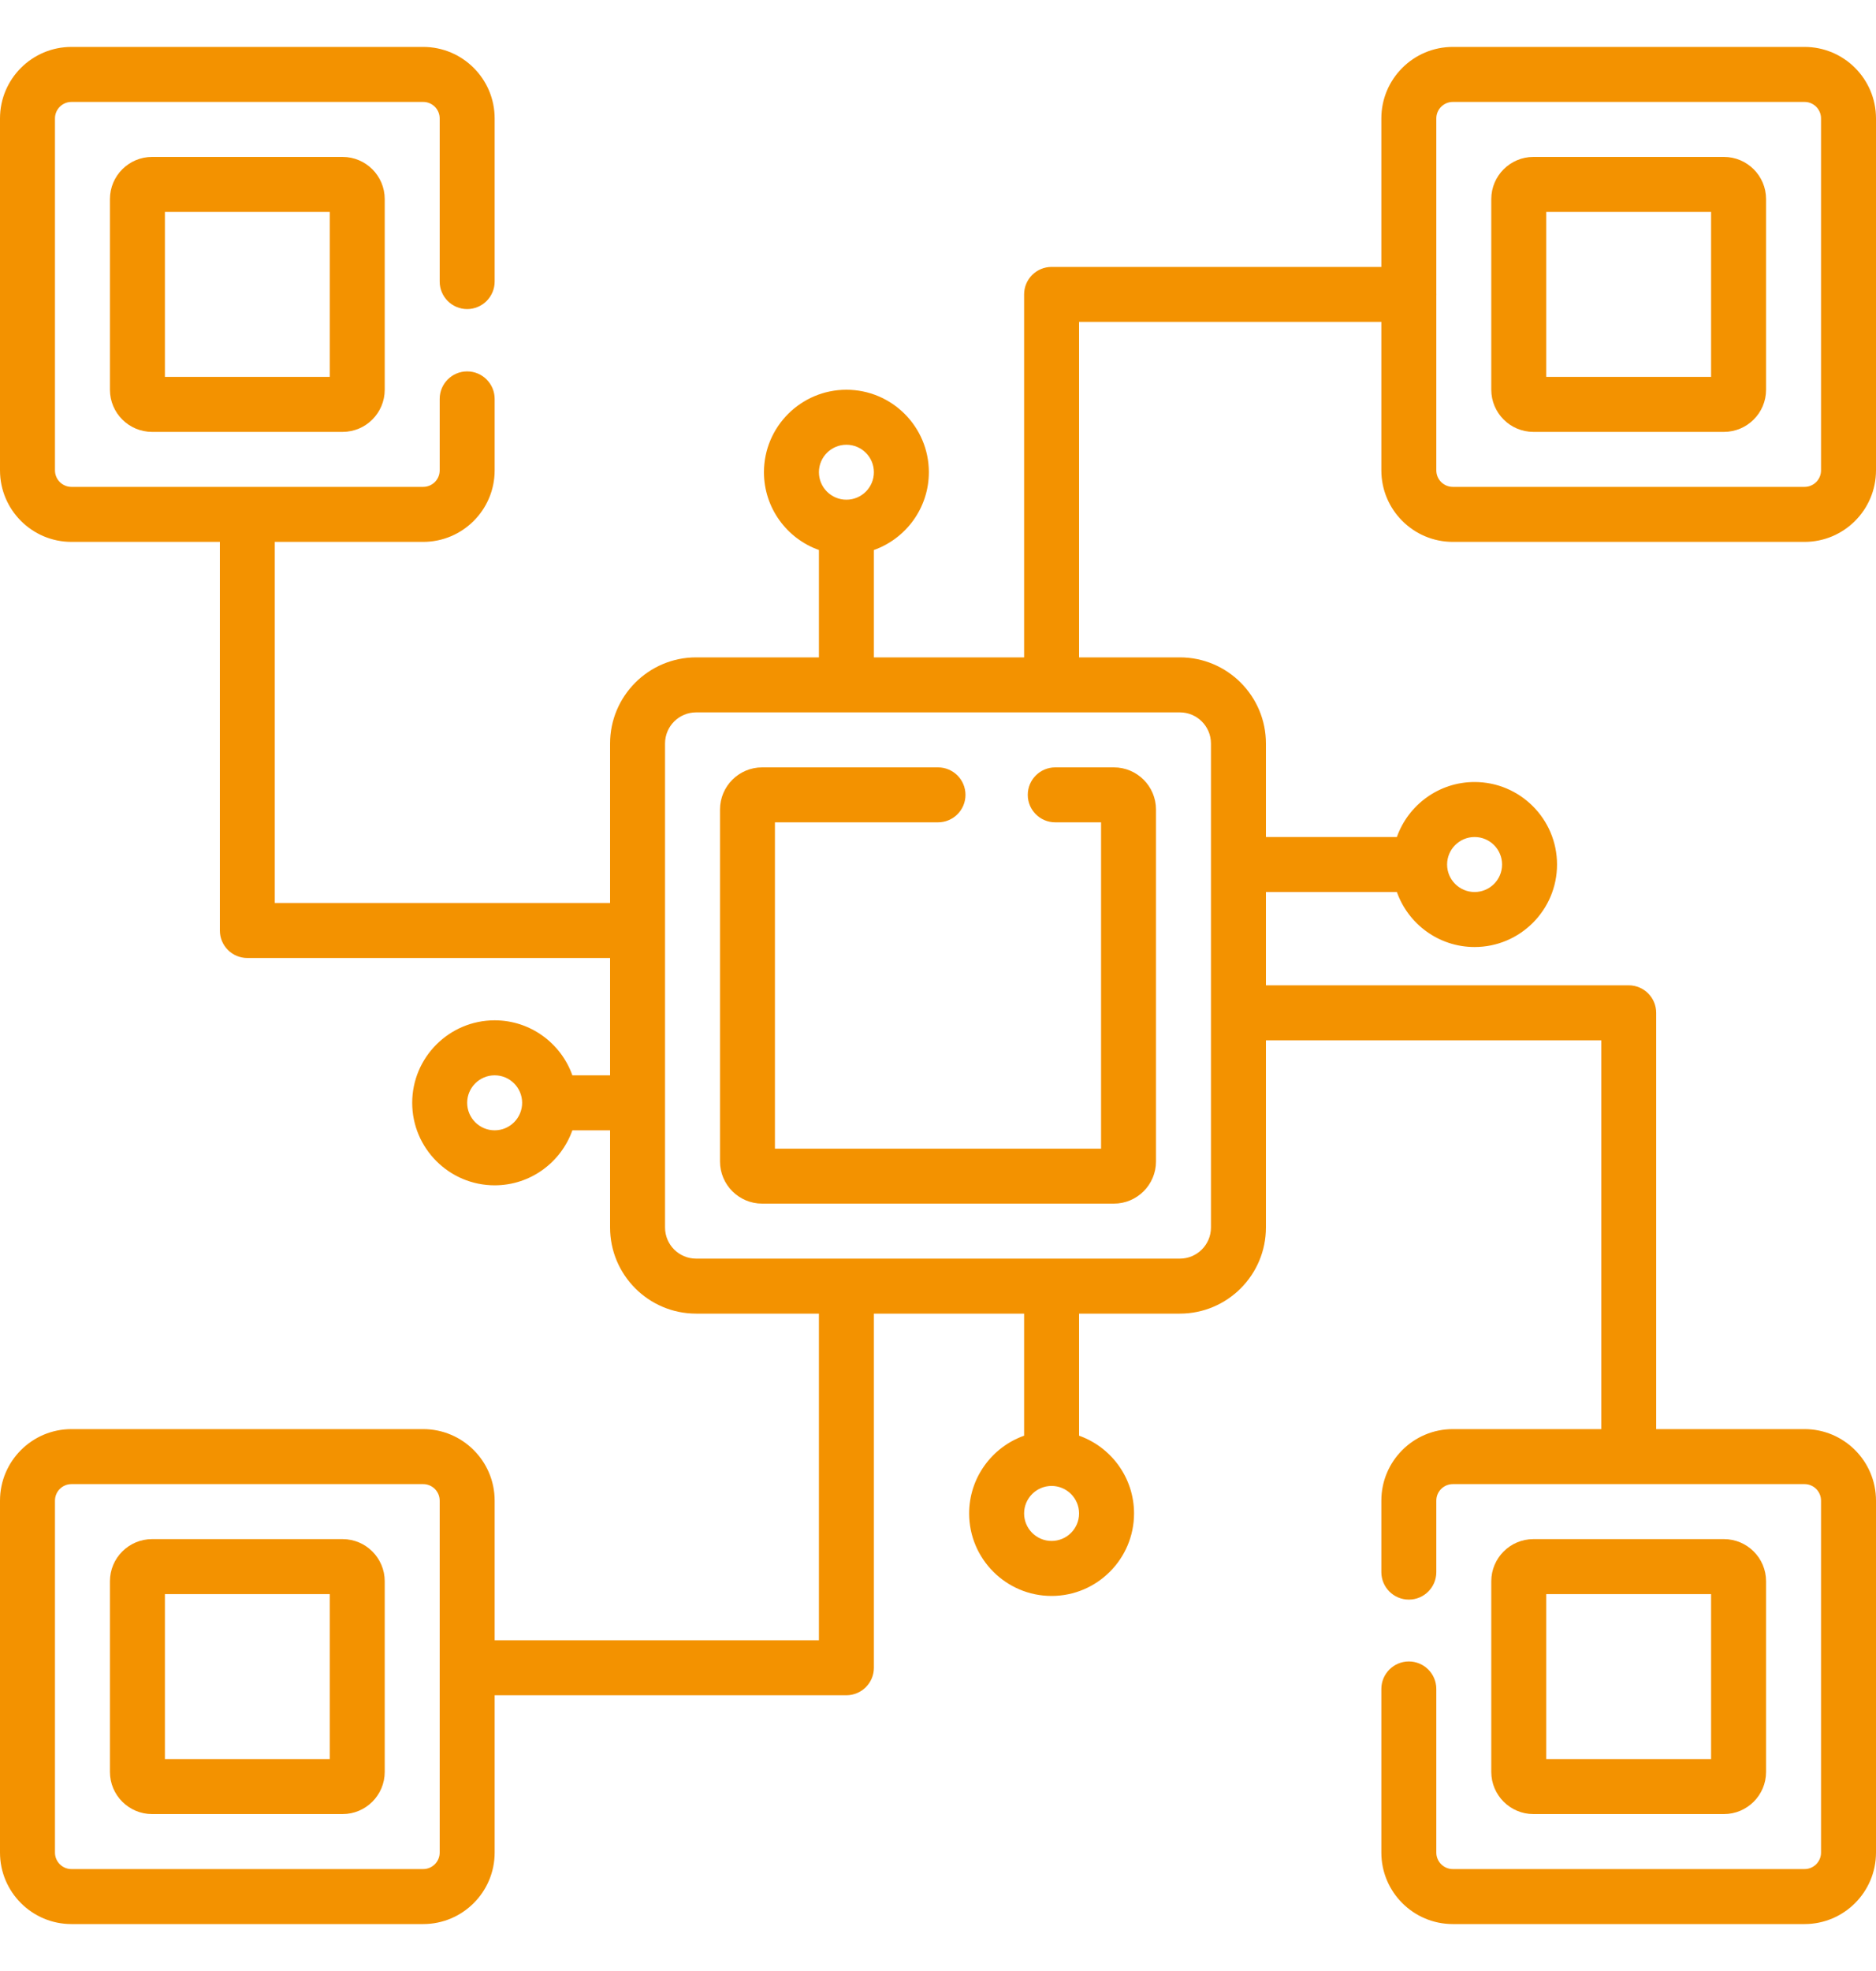
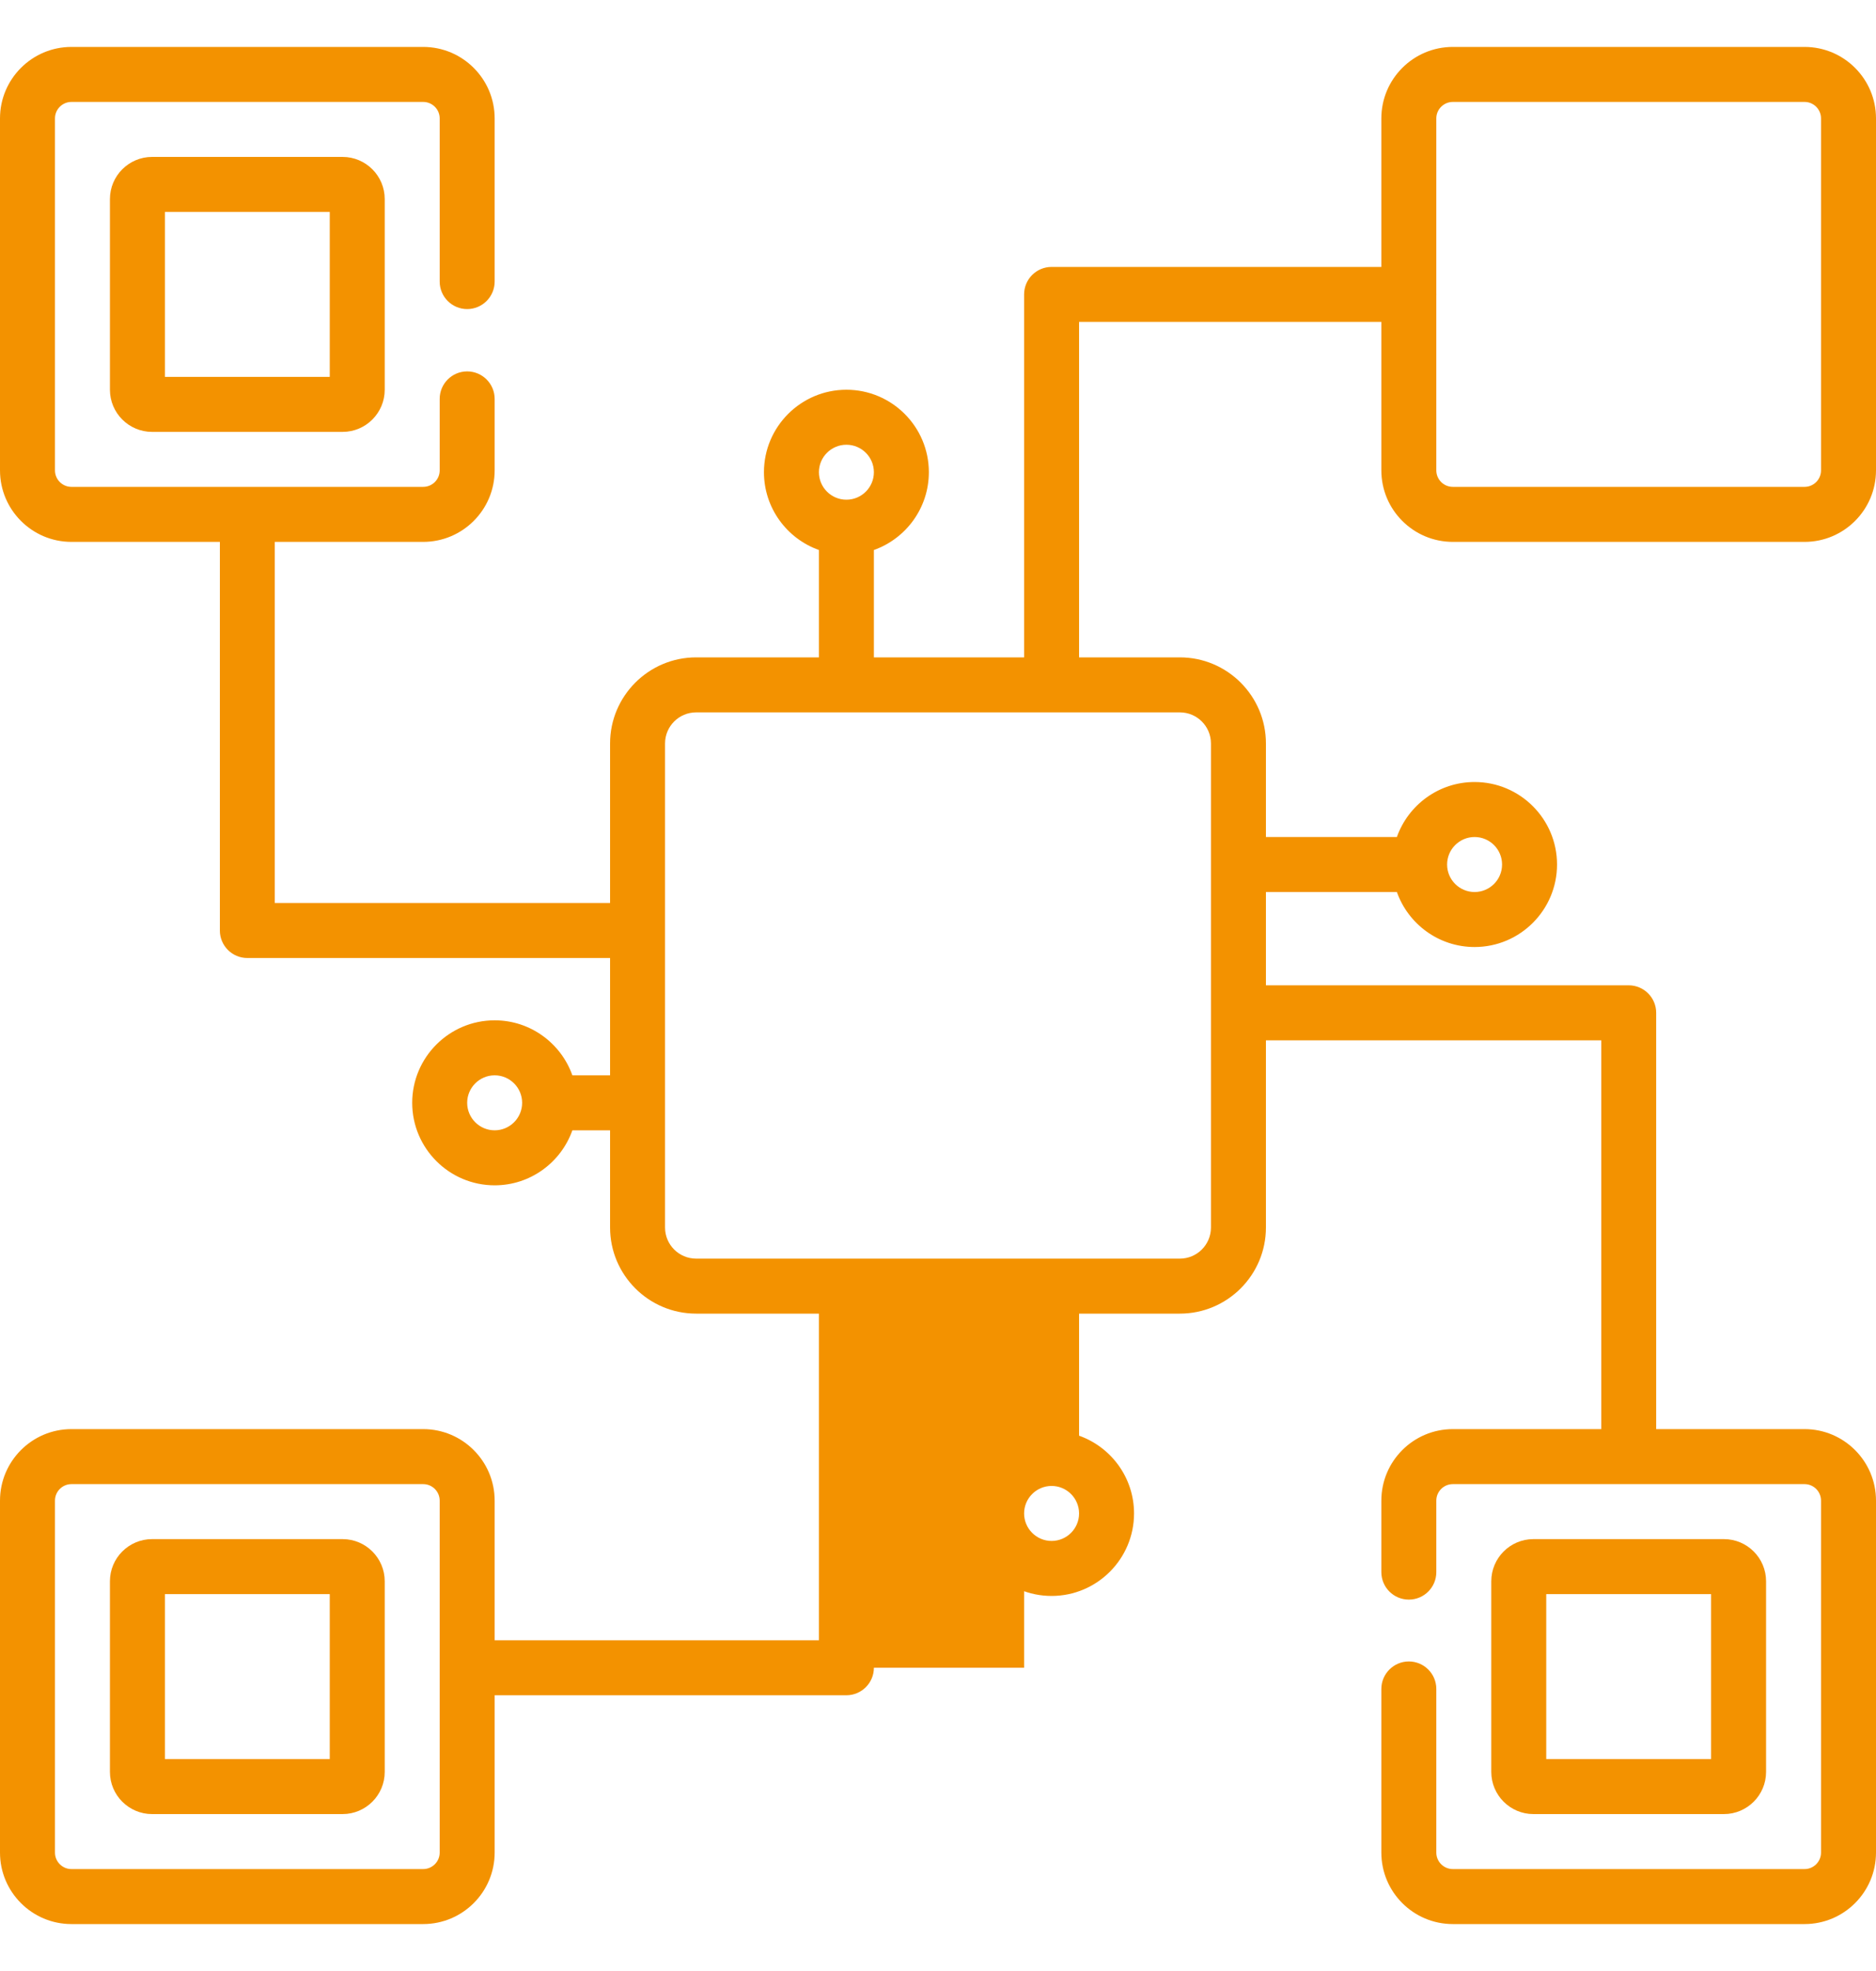
<svg xmlns="http://www.w3.org/2000/svg" width="40" height="42" viewBox="0 0 40 42" fill="none">
-   <path d="M21.914 16.938C21.914 17.261 22.177 17.523 22.5 17.523H23.477V24.477H16.523V17.523H20C20.323 17.523 20.586 17.261 20.586 16.938C20.586 16.614 20.323 16.352 20 16.352H16.25C15.755 16.352 15.352 16.755 15.352 17.25V24.75C15.352 25.245 15.755 25.648 16.25 25.648H23.75C24.245 25.648 24.648 25.245 24.648 24.75V17.25C24.648 16.755 24.245 16.352 23.75 16.352H22.5C22.177 16.352 21.914 16.614 21.914 16.938Z" fill="#F39200" />
  <path d="M3.242 3.344C2.747 3.344 2.344 3.747 2.344 4.242V8.305C2.344 8.8 2.747 9.203 3.242 9.203H7.305C7.8 9.203 8.203 8.8 8.203 8.305V4.242C8.203 3.747 7.8 3.344 7.305 3.344H3.242ZM7.031 8.031H3.516V4.516H7.031V8.031Z" fill="#F39200" />
  <path d="M7.305 32.797H3.242C2.747 32.797 2.344 33.2 2.344 33.695V37.758C2.344 38.253 2.747 38.656 3.242 38.656H7.305C7.8 38.656 8.203 38.253 8.203 37.758V33.695C8.203 33.2 7.8 32.797 7.305 32.797ZM7.031 37.484H3.516V33.969H7.031V37.484Z" fill="#F39200" />
-   <path d="M30.977 11.547H38.477C39.317 11.547 40 10.864 40 10.023V2.523C40 1.683 39.317 1 38.477 1H30.977C30.136 1 29.453 1.683 29.453 2.523V5.688H22.422C22.098 5.688 21.836 5.95 21.836 6.273V14.008H18.633V11.72C19.315 11.478 19.805 10.826 19.805 10.062C19.805 9.093 19.016 8.305 18.047 8.305C17.078 8.305 16.289 9.093 16.289 10.062C16.289 10.826 16.779 11.478 17.461 11.72V14.008H14.843C13.831 14.008 13.008 14.831 13.008 15.843V19.242H5.859V11.547H9.023C9.864 11.547 10.547 10.864 10.547 10.023V8.5C10.547 8.177 10.284 7.914 9.961 7.914C9.637 7.914 9.375 8.177 9.375 8.5V10.023C9.375 10.217 9.217 10.375 9.023 10.375H1.523C1.33 10.375 1.172 10.217 1.172 10.023V2.523C1.172 2.33 1.33 2.172 1.523 2.172H9.023C9.217 2.172 9.375 2.33 9.375 2.523V6C9.375 6.323 9.637 6.586 9.961 6.586C10.284 6.586 10.547 6.323 10.547 6V2.523C10.547 1.683 9.864 1 9.023 1H1.523C0.683 1 0 1.683 0 2.523V10.023C0 10.864 0.683 11.547 1.523 11.547H4.688V19.828C4.688 20.152 4.95 20.414 5.273 20.414H13.008V22.914H12.204C11.962 22.232 11.311 21.742 10.547 21.742C9.578 21.742 8.789 22.531 8.789 23.5C8.789 24.469 9.578 25.258 10.547 25.258C11.311 25.258 11.962 24.768 12.204 24.086H13.008V26.157C13.008 27.169 13.831 27.992 14.843 27.992H17.461V34.952H10.547V31.977C10.547 31.136 9.864 30.453 9.023 30.453H1.523C0.683 30.453 0 31.136 0 31.977V39.477C0 40.317 0.683 41 1.523 41H9.023C9.864 41 10.547 40.317 10.547 39.477V36.124H18.047C18.37 36.124 18.633 35.861 18.633 35.538V27.992H21.836V30.593C21.154 30.835 20.664 31.486 20.664 32.25C20.664 33.219 21.453 34.008 22.422 34.008C23.391 34.008 24.18 33.219 24.18 32.25C24.18 31.486 23.69 30.835 23.008 30.593V27.992H25.157C26.169 27.992 26.992 27.169 26.992 26.157V22.168H34.142V30.453H30.977C30.136 30.453 29.453 31.136 29.453 31.977V33.5C29.453 33.824 29.716 34.086 30.039 34.086C30.363 34.086 30.625 33.824 30.625 33.5V31.977C30.625 31.783 30.783 31.625 30.977 31.625H38.477C38.67 31.625 38.828 31.783 38.828 31.977V39.477C38.828 39.67 38.67 39.828 38.477 39.828H30.977C30.783 39.828 30.625 39.67 30.625 39.477V35.99C30.625 35.667 30.363 35.404 30.039 35.404C29.716 35.404 29.453 35.667 29.453 35.99V39.477C29.453 40.317 30.136 41 30.977 41H38.477C39.317 41 40 40.317 40 39.477V31.977C40 31.136 39.317 30.453 38.477 30.453H35.313V21.582C35.313 21.259 35.051 20.996 34.727 20.996H26.992V19.008H29.784C30.026 19.69 30.677 20.18 31.441 20.18C32.411 20.18 33.199 19.391 33.199 18.422C33.199 17.453 32.411 16.664 31.441 16.664C30.677 16.664 30.026 17.154 29.784 17.836H26.992V15.843C26.992 14.831 26.169 14.008 25.157 14.008H23.008V6.859H29.453V10.023C29.453 10.864 30.136 11.547 30.977 11.547ZM18.047 9.477C18.37 9.477 18.633 9.739 18.633 10.062C18.633 10.386 18.37 10.648 18.047 10.648C17.724 10.648 17.461 10.386 17.461 10.062C17.461 9.739 17.724 9.477 18.047 9.477ZM10.547 24.086C10.224 24.086 9.961 23.823 9.961 23.5C9.961 23.177 10.224 22.914 10.547 22.914C10.87 22.914 11.133 23.177 11.133 23.5C11.133 23.823 10.87 24.086 10.547 24.086ZM9.375 39.477C9.375 39.67 9.217 39.828 9.023 39.828H1.523C1.33 39.828 1.172 39.67 1.172 39.477V31.977C1.172 31.783 1.33 31.625 1.523 31.625H9.023C9.217 31.625 9.375 31.783 9.375 31.977V39.477ZM22.422 32.836C22.099 32.836 21.836 32.573 21.836 32.25C21.836 31.927 22.099 31.664 22.422 31.664C22.745 31.664 23.008 31.927 23.008 32.25C23.008 32.573 22.745 32.836 22.422 32.836ZM31.441 17.836C31.765 17.836 32.027 18.099 32.027 18.422C32.027 18.745 31.765 19.008 31.441 19.008C31.118 19.008 30.855 18.745 30.855 18.422C30.855 18.099 31.118 17.836 31.441 17.836ZM25.82 15.843V26.157C25.82 26.523 25.523 26.82 25.157 26.82H14.843C14.477 26.82 14.18 26.523 14.18 26.157V15.843C14.18 15.477 14.477 15.18 14.843 15.18H25.157C25.523 15.18 25.82 15.477 25.82 15.843ZM30.977 2.172H38.477C38.67 2.172 38.828 2.33 38.828 2.523V10.023C38.828 10.217 38.67 10.375 38.477 10.375H30.977C30.783 10.375 30.625 10.217 30.625 10.023V6.289C30.625 6.284 30.626 6.279 30.626 6.273C30.626 6.268 30.625 6.263 30.625 6.258V2.523C30.625 2.33 30.783 2.172 30.977 2.172Z" fill="#F39200" />
-   <path d="M32.695 9.203H36.758C37.253 9.203 37.656 8.8 37.656 8.305V4.242C37.656 3.747 37.253 3.344 36.758 3.344H32.695C32.2 3.344 31.797 3.747 31.797 4.242V8.305C31.797 8.8 32.2 9.203 32.695 9.203ZM32.969 4.516H36.484V8.031H32.969V4.516Z" fill="#F39200" />
+   <path d="M30.977 11.547H38.477C39.317 11.547 40 10.864 40 10.023V2.523C40 1.683 39.317 1 38.477 1H30.977C30.136 1 29.453 1.683 29.453 2.523V5.688H22.422C22.098 5.688 21.836 5.95 21.836 6.273V14.008H18.633V11.72C19.315 11.478 19.805 10.826 19.805 10.062C19.805 9.093 19.016 8.305 18.047 8.305C17.078 8.305 16.289 9.093 16.289 10.062C16.289 10.826 16.779 11.478 17.461 11.72V14.008H14.843C13.831 14.008 13.008 14.831 13.008 15.843V19.242H5.859V11.547H9.023C9.864 11.547 10.547 10.864 10.547 10.023V8.5C10.547 8.177 10.284 7.914 9.961 7.914C9.637 7.914 9.375 8.177 9.375 8.5V10.023C9.375 10.217 9.217 10.375 9.023 10.375H1.523C1.33 10.375 1.172 10.217 1.172 10.023V2.523C1.172 2.33 1.33 2.172 1.523 2.172H9.023C9.217 2.172 9.375 2.33 9.375 2.523V6C9.375 6.323 9.637 6.586 9.961 6.586C10.284 6.586 10.547 6.323 10.547 6V2.523C10.547 1.683 9.864 1 9.023 1H1.523C0.683 1 0 1.683 0 2.523V10.023C0 10.864 0.683 11.547 1.523 11.547H4.688V19.828C4.688 20.152 4.95 20.414 5.273 20.414H13.008V22.914H12.204C11.962 22.232 11.311 21.742 10.547 21.742C9.578 21.742 8.789 22.531 8.789 23.5C8.789 24.469 9.578 25.258 10.547 25.258C11.311 25.258 11.962 24.768 12.204 24.086H13.008V26.157C13.008 27.169 13.831 27.992 14.843 27.992H17.461V34.952H10.547V31.977C10.547 31.136 9.864 30.453 9.023 30.453H1.523C0.683 30.453 0 31.136 0 31.977V39.477C0 40.317 0.683 41 1.523 41H9.023C9.864 41 10.547 40.317 10.547 39.477V36.124H18.047C18.37 36.124 18.633 35.861 18.633 35.538H21.836V30.593C21.154 30.835 20.664 31.486 20.664 32.25C20.664 33.219 21.453 34.008 22.422 34.008C23.391 34.008 24.18 33.219 24.18 32.25C24.18 31.486 23.69 30.835 23.008 30.593V27.992H25.157C26.169 27.992 26.992 27.169 26.992 26.157V22.168H34.142V30.453H30.977C30.136 30.453 29.453 31.136 29.453 31.977V33.5C29.453 33.824 29.716 34.086 30.039 34.086C30.363 34.086 30.625 33.824 30.625 33.5V31.977C30.625 31.783 30.783 31.625 30.977 31.625H38.477C38.67 31.625 38.828 31.783 38.828 31.977V39.477C38.828 39.67 38.67 39.828 38.477 39.828H30.977C30.783 39.828 30.625 39.67 30.625 39.477V35.99C30.625 35.667 30.363 35.404 30.039 35.404C29.716 35.404 29.453 35.667 29.453 35.99V39.477C29.453 40.317 30.136 41 30.977 41H38.477C39.317 41 40 40.317 40 39.477V31.977C40 31.136 39.317 30.453 38.477 30.453H35.313V21.582C35.313 21.259 35.051 20.996 34.727 20.996H26.992V19.008H29.784C30.026 19.69 30.677 20.18 31.441 20.18C32.411 20.18 33.199 19.391 33.199 18.422C33.199 17.453 32.411 16.664 31.441 16.664C30.677 16.664 30.026 17.154 29.784 17.836H26.992V15.843C26.992 14.831 26.169 14.008 25.157 14.008H23.008V6.859H29.453V10.023C29.453 10.864 30.136 11.547 30.977 11.547ZM18.047 9.477C18.37 9.477 18.633 9.739 18.633 10.062C18.633 10.386 18.37 10.648 18.047 10.648C17.724 10.648 17.461 10.386 17.461 10.062C17.461 9.739 17.724 9.477 18.047 9.477ZM10.547 24.086C10.224 24.086 9.961 23.823 9.961 23.5C9.961 23.177 10.224 22.914 10.547 22.914C10.87 22.914 11.133 23.177 11.133 23.5C11.133 23.823 10.87 24.086 10.547 24.086ZM9.375 39.477C9.375 39.67 9.217 39.828 9.023 39.828H1.523C1.33 39.828 1.172 39.67 1.172 39.477V31.977C1.172 31.783 1.33 31.625 1.523 31.625H9.023C9.217 31.625 9.375 31.783 9.375 31.977V39.477ZM22.422 32.836C22.099 32.836 21.836 32.573 21.836 32.25C21.836 31.927 22.099 31.664 22.422 31.664C22.745 31.664 23.008 31.927 23.008 32.25C23.008 32.573 22.745 32.836 22.422 32.836ZM31.441 17.836C31.765 17.836 32.027 18.099 32.027 18.422C32.027 18.745 31.765 19.008 31.441 19.008C31.118 19.008 30.855 18.745 30.855 18.422C30.855 18.099 31.118 17.836 31.441 17.836ZM25.82 15.843V26.157C25.82 26.523 25.523 26.82 25.157 26.82H14.843C14.477 26.82 14.18 26.523 14.18 26.157V15.843C14.18 15.477 14.477 15.18 14.843 15.18H25.157C25.523 15.18 25.82 15.477 25.82 15.843ZM30.977 2.172H38.477C38.67 2.172 38.828 2.33 38.828 2.523V10.023C38.828 10.217 38.67 10.375 38.477 10.375H30.977C30.783 10.375 30.625 10.217 30.625 10.023V6.289C30.625 6.284 30.626 6.279 30.626 6.273C30.626 6.268 30.625 6.263 30.625 6.258V2.523C30.625 2.33 30.783 2.172 30.977 2.172Z" fill="#F39200" />
  <path d="M36.758 38.656C37.253 38.656 37.656 38.253 37.656 37.758V33.695C37.656 33.2 37.253 32.797 36.758 32.797H32.695C32.2 32.797 31.797 33.2 31.797 33.695V37.758C31.797 38.253 32.2 38.656 32.695 38.656H36.758ZM32.969 33.969H36.484V37.484H32.969V33.969Z" fill="#F39200" />
</svg>